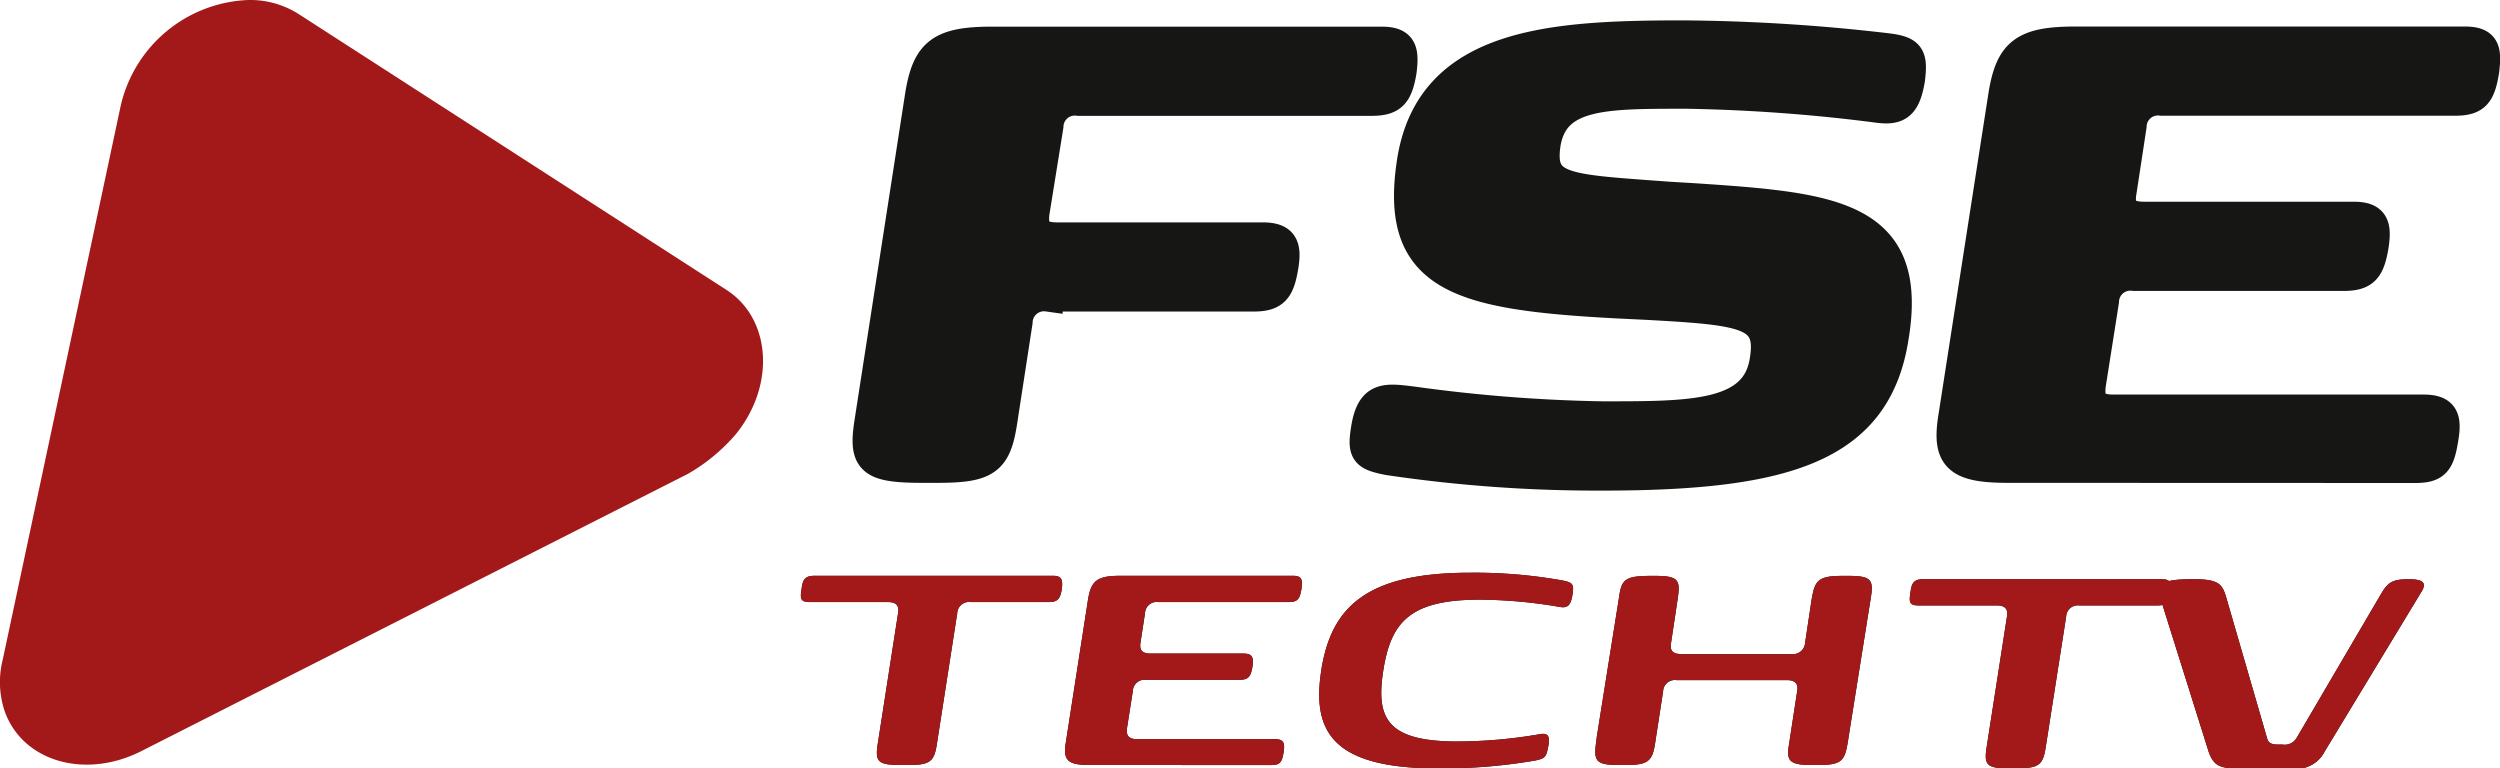
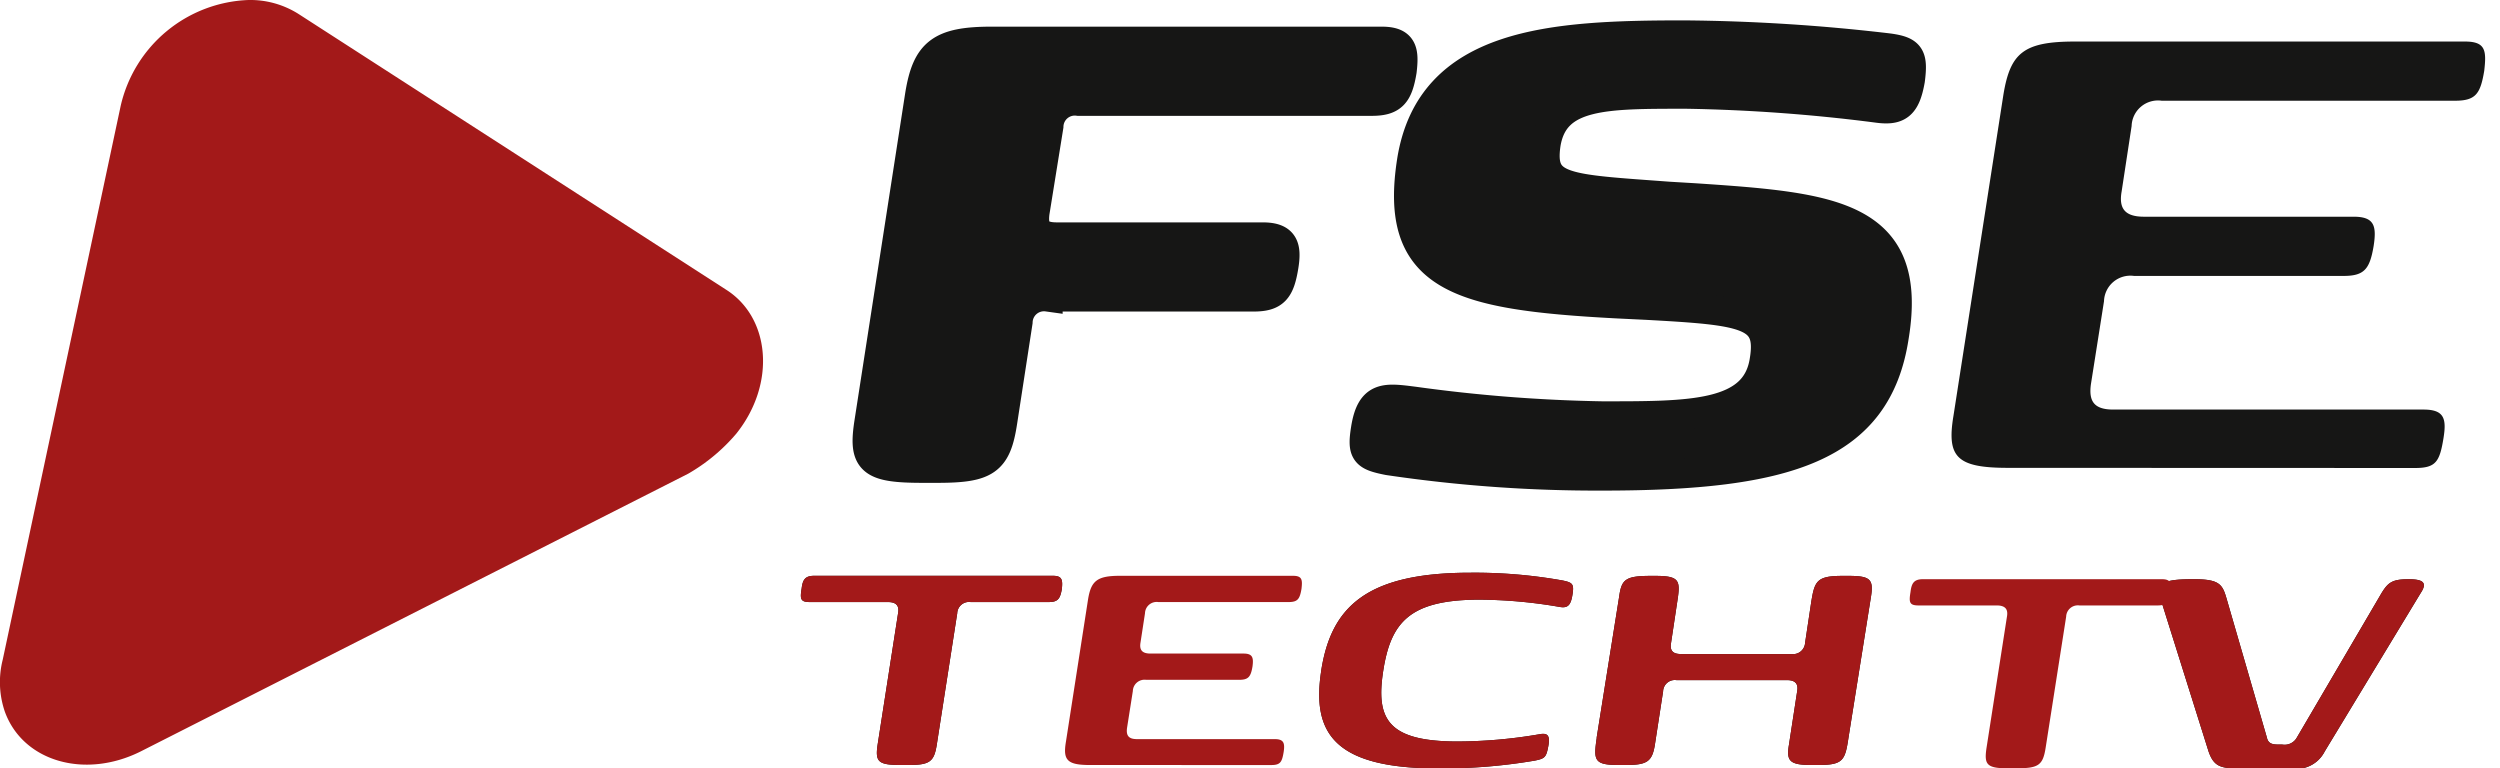
<svg xmlns="http://www.w3.org/2000/svg" width="83.302" height="25.604" viewBox="0 0 83.302 25.604">
  <g id="Group_136" data-name="Group 136" transform="translate(3.288 0)">
    <g id="Group_137" data-name="Group 137" transform="translate(0 0)">
      <path id="Path_100" data-name="Path 100" d="M38.494,35.115c-.784,0-.886-.1-.8-.681l.681-4.375c.045-.25-.057-.374-.341-.374h-2.6c-.307,0-.33-.1-.273-.443.035-.3.114-.432.421-.432h7.952c.307,0,.33.136.3.432-.057.34-.137.443-.443.443h-2.6a.391.391,0,0,0-.444.374l-.681,4.375c-.091.579-.239.681-.966.681Z" transform="translate(-11.739 -9.624)" fill="#161615" />
-       <path id="Path_101" data-name="Path 101" d="M49.188,35.115c-.761,0-.909-.159-.806-.772l.738-4.749c.1-.613.3-.784,1.057-.784h5.771c.307,0,.318.136.284.432-.057.34-.125.443-.432.443H51.46a.389.389,0,0,0-.443.374l-.148.966c-.045.25.045.376.33.376h3.1c.306,0,.34.136.3.432-.057.341-.136.443-.443.443h-3.1a.391.391,0,0,0-.444.375l-.193,1.227c-.034.25.046.374.33.374h4.59c.307,0,.341.137.3.421-.057.352-.114.443-.42.443Z" transform="translate(-16.153 -9.624)" fill="#161615" />
      <path id="Path_102" data-name="Path 102" d="M61.137,31.916c.33-2.113,1.5-3.26,4.965-3.26a16.634,16.634,0,0,1,3.09.261c.318.069.375.114.318.466-.057.375-.17.466-.454.409a16.063,16.063,0,0,0-2.681-.238c-2.295.011-2.919.761-3.17,2.363s.137,2.351,2.431,2.363a16.386,16.386,0,0,0,2.761-.239c.284-.057.375.034.306.4s-.113.409-.454.477a18.488,18.488,0,0,1-3.181.261c-3.465,0-4.26-1.147-3.93-3.26" transform="translate(-20.401 -9.573)" fill="#161615" />
      <path id="Path_103" data-name="Path 103" d="M74.927,34.206l.75-4.7c.08-.568.2-.693,1.046-.693h.17c.829,0,.829.17.715.9l-.2,1.329c-.045.25.046.375.33.375h3.681a.4.4,0,0,0,.454-.375l.2-1.329c.114-.727.182-.9,1.046-.9h.2c.727,0,.841.114.75.693l-.75,4.7c-.113.762-.182.909-1.022.909h-.2c-.75,0-.852-.137-.761-.681l.272-1.772c.045-.25-.057-.376-.341-.376H77.585a.39.39,0,0,0-.443.376l-.273,1.772c-.091.579-.272.681-.988.681h-.2c-.84,0-.863-.147-.75-.909" transform="translate(-25.014 -9.624)" fill="#161615" />
      <path id="Path_104" data-name="Path 104" d="M38.494,35.115c-.784,0-.886-.1-.8-.681l.681-4.375c.045-.25-.057-.374-.341-.374h-2.6c-.307,0-.33-.1-.273-.443.035-.3.114-.432.421-.432h7.952c.307,0,.33.136.3.432-.057.34-.137.443-.443.443h-2.6a.391.391,0,0,0-.444.374l-.681,4.375c-.091.579-.239.681-.966.681Z" transform="translate(-11.739 -9.624)" fill="#a31919" />
      <path id="Path_105" data-name="Path 105" d="M49.188,35.115c-.761,0-.909-.159-.806-.772l.738-4.749c.1-.613.3-.784,1.057-.784h5.771c.307,0,.318.136.284.432-.057.34-.125.443-.432.443H51.46a.389.389,0,0,0-.443.374l-.148.966c-.045.25.045.376.33.376h3.1c.306,0,.34.136.3.432-.057.341-.136.443-.443.443h-3.1a.391.391,0,0,0-.444.375l-.193,1.227c-.034.25.046.374.33.374h4.59c.307,0,.341.137.3.421-.057.352-.114.443-.42.443Z" transform="translate(-16.153 -9.624)" fill="#a31919" />
      <path id="Path_106" data-name="Path 106" d="M61.137,31.916c.33-2.113,1.5-3.26,4.965-3.26a16.634,16.634,0,0,1,3.09.261c.318.069.375.114.318.466-.057.375-.17.466-.454.409a16.063,16.063,0,0,0-2.681-.238c-2.295.011-2.919.761-3.17,2.363s.137,2.351,2.431,2.363a16.386,16.386,0,0,0,2.761-.239c.284-.057.375.034.306.4s-.113.409-.454.477a18.488,18.488,0,0,1-3.181.261c-3.465,0-4.26-1.147-3.93-3.26" transform="translate(-20.401 -9.573)" fill="#a31919" />
      <path id="Path_107" data-name="Path 107" d="M74.927,34.206l.75-4.7c.08-.568.2-.693,1.046-.693h.17c.829,0,.829.17.715.9l-.2,1.329c-.045.25.046.375.33.375h3.681a.4.4,0,0,0,.454-.375l.2-1.329c.114-.727.182-.9,1.046-.9h.2c.727,0,.841.114.75.693l-.75,4.7c-.113.762-.182.909-1.022.909h-.2c-.75,0-.852-.137-.761-.681l.272-1.772c.045-.25-.057-.376-.341-.376H77.585a.39.39,0,0,0-.443.376l-.273,1.772c-.091.579-.272.681-.988.681h-.2c-.84,0-.863-.147-.75-.909" transform="translate(-25.014 -9.624)" fill="#a31919" />
-       <path id="Path_108" data-name="Path 108" d="M93.978,35.285c-.784,0-.886-.1-.8-.681l.681-4.375c.045-.25-.057-.374-.341-.374h-2.6c-.307,0-.33-.1-.273-.443.035-.3.114-.432.421-.432h7.952c.306,0,.329.136.3.432-.057.34-.137.443-.443.443h-2.6a.39.39,0,0,0-.443.374L95.148,34.6c-.091.579-.239.681-.966.681Z" transform="translate(-30.274 -9.681)" fill="#161615" />
      <path id="Path_109" data-name="Path 109" d="M105.712,35.285c-.591,0-.8-.091-.966-.568l-1.568-4.987c-.2-.614-.011-.75,1.079-.75.864,0,.955.182,1.091.648l1.341,4.623c.045.205.17.239.4.239h.114a.466.466,0,0,0,.489-.239l2.817-4.805c.216-.352.353-.465.9-.465.488,0,.636.114.409.455l-3.2,5.282a1.06,1.06,0,0,1-1.125.568Z" transform="translate(-34.444 -9.681)" fill="#161615" />
      <path id="Path_110" data-name="Path 110" d="M93.978,35.285c-.784,0-.886-.1-.8-.681l.681-4.375c.045-.25-.057-.374-.341-.374h-2.6c-.307,0-.33-.1-.273-.443.035-.3.114-.432.421-.432h7.952c.306,0,.329.136.3.432-.057.34-.137.443-.443.443h-2.6a.39.39,0,0,0-.443.374L95.148,34.6c-.091.579-.239.681-.966.681Z" transform="translate(-30.274 -9.681)" fill="#a31919" />
      <path id="Path_111" data-name="Path 111" d="M105.712,35.285c-.591,0-.8-.091-.966-.568l-1.568-4.987c-.2-.614-.011-.75,1.079-.75.864,0,.955.182,1.091.648l1.341,4.623c.045.205.17.239.4.239h.114a.466.466,0,0,0,.489-.239l2.817-4.805c.216-.352.353-.465.9-.465.488,0,.636.114.409.455l-3.2,5.282a1.06,1.06,0,0,1-1.125.568Z" transform="translate(-34.444 -9.681)" fill="#a31919" />
      <path id="Path_112" data-name="Path 112" d="M38.536,14.747l1.689-10.9c.23-1.382.665-1.765,2.38-1.765h13c.691,0,.743.307.666.972-.129.768-.308,1-1,1H45.5a.878.878,0,0,0-1,.844L44.039,7.76c-.077.563.1.844.742.844h6.861c.691,0,.793.307.691.947-.128.794-.307,1.024-1,1.024h-6.86a.879.879,0,0,0-1,.845l-.512,3.327c-.2,1.306-.537,1.536-2.176,1.536h-.461c-1.766,0-2-.23-1.791-1.536" transform="translate(-12.853 -0.694)" fill="#161615" />
      <path id="Path_113" data-name="Path 113" d="M38.536,14.747l1.689-10.9c.23-1.382.665-1.765,2.38-1.765h13c.691,0,.743.307.666.972-.129.768-.308,1-1,1H45.5a.878.878,0,0,0-1,.844L44.039,7.76c-.077.563.1.844.742.844h6.861c.691,0,.793.307.691.947-.128.794-.307,1.024-1,1.024h-6.86a.879.879,0,0,0-1,.845l-.512,3.327c-.2,1.306-.537,1.536-2.176,1.536h-.461C38.561,16.284,38.331,16.053,38.536,14.747Z" transform="translate(-12.853 -0.694)" fill="none" stroke="#161615" stroke-miterlimit="10" stroke-width="1" />
      <path id="Path_114" data-name="Path 114" d="M64.132,15.925c-.768-.153-.87-.256-.743-1.049.179-1.1.64-1.024,1.613-.9a51.97,51.97,0,0,0,6.246.487c2.943,0,5.144.025,5.426-1.869.256-1.562-.665-1.664-3.89-1.843l-1.05-.051c-5.3-.282-7.423-.87-6.809-4.761C65.565,2,69.584,1.77,73.987,1.77a61.9,61.9,0,0,1,6.835.435c.691.1.793.256.691,1.05-.154.87-.41,1.024-1.127.92a56.808,56.808,0,0,0-6.3-.46c-2.714,0-4.428-.025-4.71,1.664-.23,1.536.666,1.511,4.1,1.766l.87.052c4.556.306,7.3.537,6.63,4.608-.563,3.685-3.533,4.633-9.7,4.633a47.3,47.3,0,0,1-7.142-.513" transform="translate(-21.161 -0.591)" fill="#161615" />
      <path id="Path_115" data-name="Path 115" d="M64.132,15.925c-.768-.153-.87-.256-.743-1.049.179-1.1.64-1.024,1.613-.9a51.97,51.97,0,0,0,6.246.487c2.943,0,5.144.025,5.426-1.869.256-1.562-.665-1.664-3.89-1.843l-1.05-.051c-5.3-.282-7.423-.87-6.809-4.761C65.565,2,69.584,1.77,73.987,1.77a61.9,61.9,0,0,1,6.835.435c.691.1.793.256.691,1.05-.154.87-.41,1.024-1.127.92a56.808,56.808,0,0,0-6.3-.46c-2.714,0-4.428-.025-4.71,1.664-.23,1.536.666,1.511,4.1,1.766l.87.052c4.556.306,7.3.537,6.63,4.608-.563,3.685-3.533,4.633-9.7,4.633A47.3,47.3,0,0,1,64.132,15.925Z" transform="translate(-21.161 -0.591)" fill="none" stroke="#161615" stroke-miterlimit="10" stroke-width="1" />
      <g id="Group_138" data-name="Group 138" transform="translate(1)">
        <path id="Path_116" data-name="Path 116" d="M93.09,16.283c-1.715,0-2.047-.358-1.817-1.74l1.664-10.7c.23-1.382.666-1.765,2.381-1.765h13c.691,0,.716.307.64.972-.127.768-.282,1-.972,1H98.208a.879.879,0,0,0-1,.845l-.332,2.176c-.1.563.1.844.743.844h6.988c.691,0,.768.308.666.973-.129.768-.308,1-1,1H97.288a.879.879,0,0,0-1,.844l-.436,2.765c-.077.563.1.844.743.844h10.341c.692,0,.768.307.665.947-.128.793-.256,1-.946,1Z" transform="translate(-30.469 -0.694)" fill="#161615" />
-         <path id="Path_117" data-name="Path 117" d="M93.09,16.283c-1.715,0-2.047-.358-1.817-1.74l1.664-10.7c.23-1.382.666-1.765,2.381-1.765h13c.691,0,.716.307.64.972-.127.768-.282,1-.972,1H98.208a.879.879,0,0,0-1,.845l-.332,2.176c-.1.563.1.844.743.844h6.988c.691,0,.768.308.666.973-.129.768-.308,1-1,1H97.288a.879.879,0,0,0-1,.844l-.436,2.765c-.077.563.1.844.743.844h10.341c.692,0,.768.307.665.947-.128.793-.256,1-.946,1Z" transform="translate(-30.469 -0.694)" fill="none" stroke="#161615" stroke-miterlimit="10" stroke-width="1" />
      </g>
      <path id="Path_119" data-name="Path 119" d="M24.2,9.656c1.465.932,1.665,3.13.333,4.795a6.088,6.088,0,0,1-1.6,1.332L4.687,25.039c-1.865.932-3.929.333-4.528-1.332a3.046,3.046,0,0,1-.067-1.731L4.021,3.529A4.542,4.542,0,0,1,8.283,0,3.006,3.006,0,0,1,9.948.466Z" transform="translate(-3.288 0)" fill="#a31919" />
    </g>
  </g>
</svg>